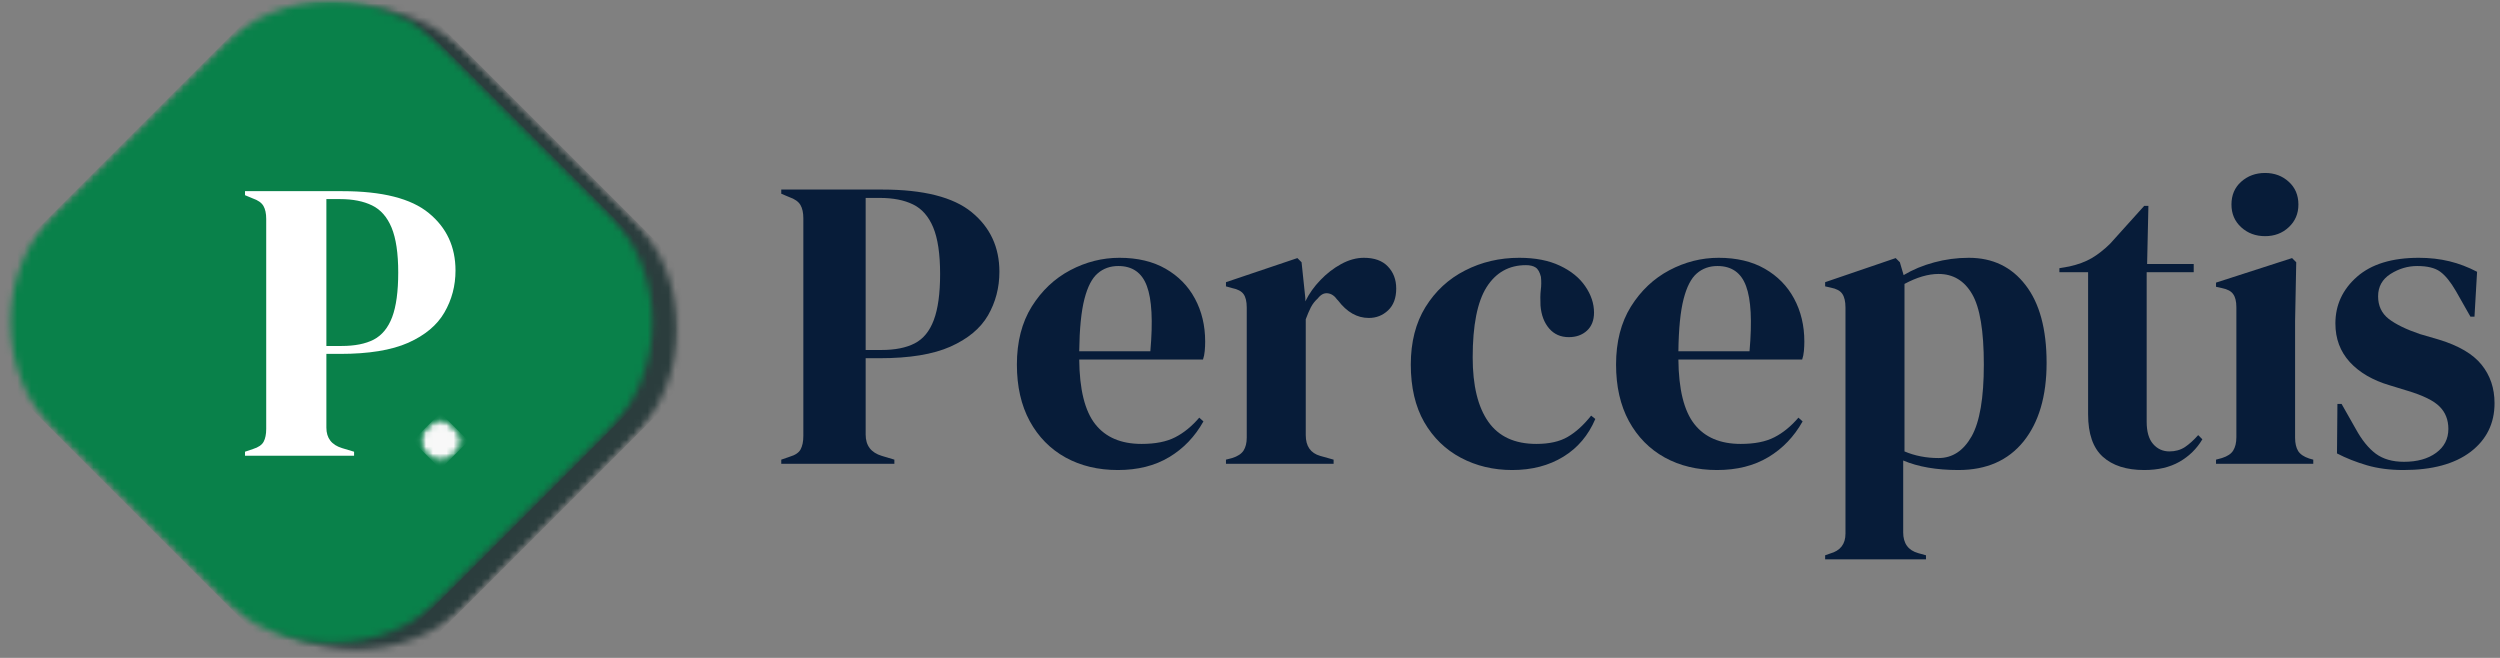
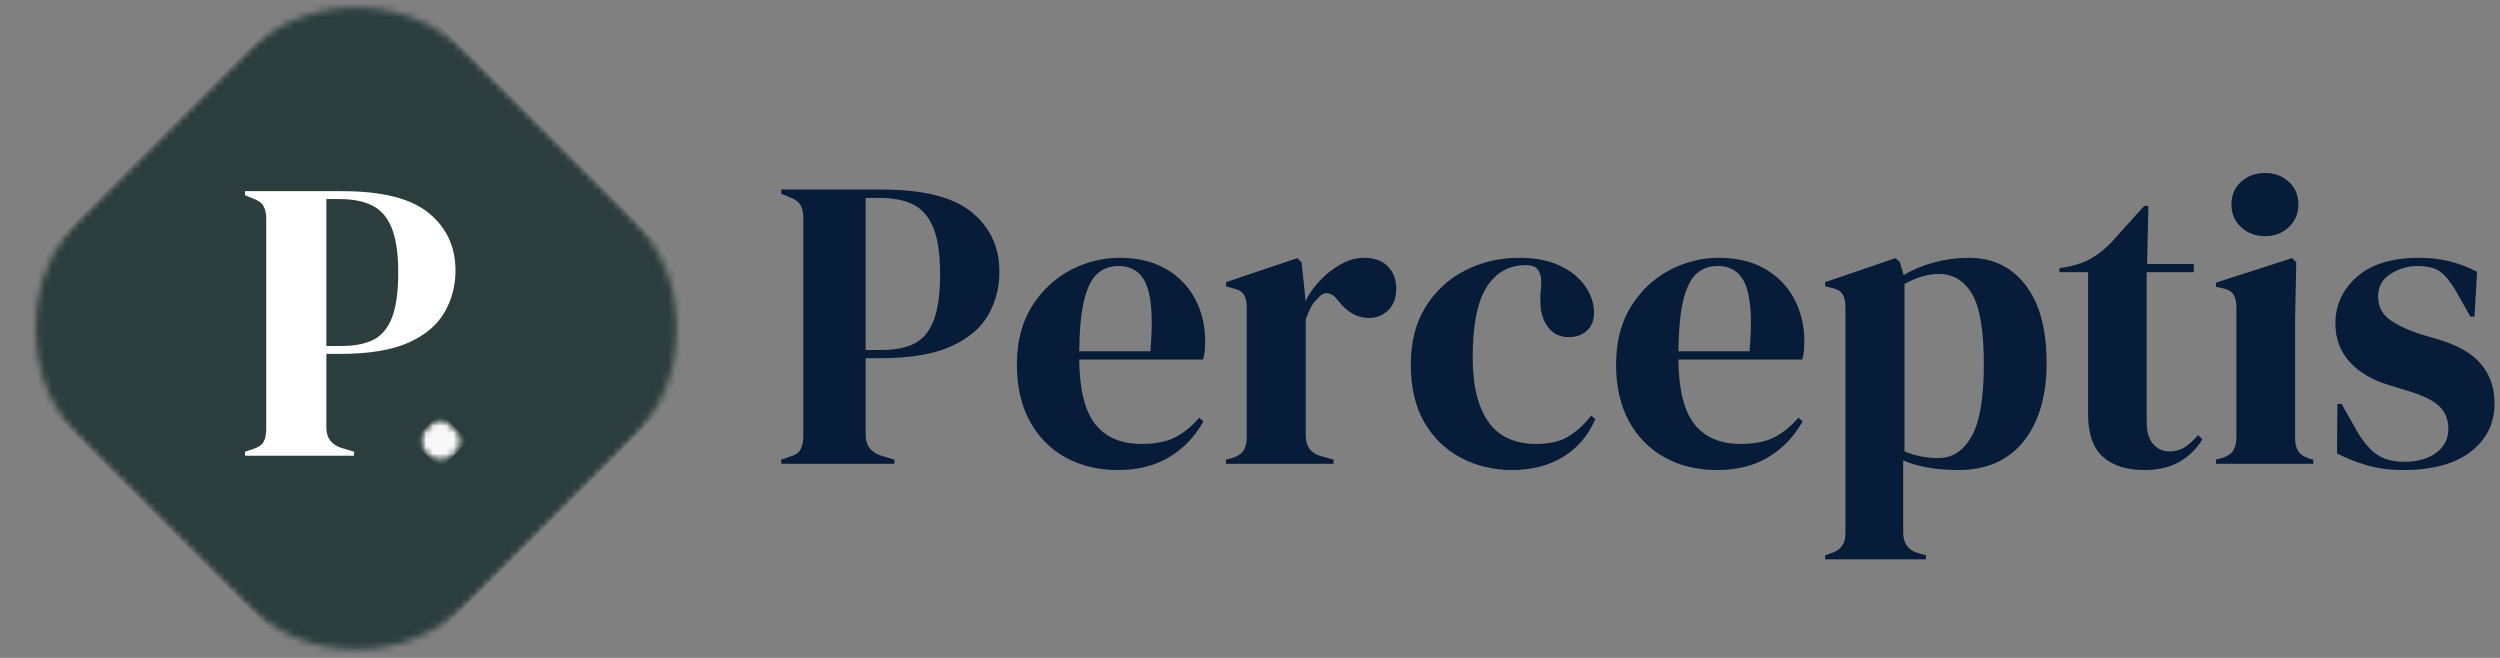
<svg xmlns="http://www.w3.org/2000/svg" width="361" height="95" viewBox="0 0 361 95" fill="none">
  <rect x="0" y="0" width="361" height="95" fill="#808080" stroke="none" />
  <path d="M112.814 66.976V66.372L114.023 65.955C114.825 65.721 115.356 65.366 115.606 64.892C115.867 64.408 116.002 63.762 116.002 62.955V31.517C116.002 30.715 115.861 30.075 115.585 29.601C115.304 29.116 114.762 28.736 113.96 28.455L112.814 27.976V27.372H127.398C133.356 27.372 137.658 28.465 140.314 30.642C142.981 32.825 144.314 35.694 144.314 39.247C144.314 41.538 143.762 43.637 142.669 45.538C141.57 47.429 139.757 48.934 137.231 50.059C134.715 51.174 131.32 51.726 127.044 51.726H125.002V62.767C125.002 64.34 125.778 65.361 127.335 65.83L129.148 66.372V66.976H112.814ZM125.002 50.538H127.273C129.242 50.538 130.846 50.221 132.085 49.58C133.32 48.944 134.236 47.825 134.835 46.226C135.445 44.616 135.752 42.392 135.752 39.559C135.752 36.674 135.419 34.429 134.752 32.83C134.085 31.236 133.111 30.132 131.835 29.517C130.554 28.892 128.96 28.58 127.044 28.58H125.002V50.538Z" fill="#071C39" />
  <path d="M161.651 37.226C164.261 37.226 166.485 37.757 168.318 38.809C170.162 39.867 171.573 41.304 172.547 43.122C173.532 44.945 174.026 47.012 174.026 49.33C174.026 49.778 174.006 50.226 173.964 50.684C173.922 51.142 173.839 51.554 173.714 51.913H155.839C155.881 56.236 156.651 59.346 158.151 61.247C159.651 63.153 161.881 64.101 164.839 64.101C166.839 64.101 168.453 63.783 169.693 63.142C170.943 62.507 172.099 61.559 173.172 60.309L173.776 60.851C172.537 63.059 170.886 64.783 168.818 66.017C166.761 67.252 164.297 67.872 161.422 67.872C158.573 67.872 156.052 67.267 153.86 66.059C151.662 64.84 149.943 63.09 148.693 60.809C147.453 58.517 146.839 55.799 146.839 52.642C146.839 49.367 147.552 46.575 148.985 44.267C150.427 41.965 152.282 40.215 154.547 39.017C156.808 37.825 159.177 37.226 161.651 37.226ZM161.485 38.413C160.318 38.413 159.323 38.767 158.506 39.476C157.683 40.174 157.047 41.408 156.589 43.184C156.131 44.965 155.881 47.476 155.839 50.726H166.11C166.495 46.367 166.328 43.226 165.61 41.309C164.901 39.382 163.526 38.413 161.485 38.413Z" fill="#071C39" />
  <path d="M177.03 66.976V66.372L177.926 66.142C178.718 65.892 179.265 65.533 179.572 65.059C179.874 64.575 180.03 63.955 180.03 63.205V44.413C180.03 43.538 179.874 42.892 179.572 42.476C179.265 42.049 178.718 41.757 177.926 41.601L177.03 41.351V40.747L187.343 37.267L187.947 37.872L188.489 43.038V43.517C189.041 42.392 189.77 41.367 190.676 40.434C191.577 39.492 192.577 38.721 193.676 38.122C194.77 37.528 195.864 37.226 196.947 37.226C198.457 37.226 199.614 37.642 200.405 38.476C201.207 39.309 201.614 40.372 201.614 41.663C201.614 43.028 201.223 44.075 200.447 44.809C199.666 45.549 198.739 45.913 197.655 45.913C195.973 45.913 194.494 45.075 193.218 43.392L193.093 43.267C192.702 42.715 192.244 42.408 191.718 42.351C191.202 42.283 190.723 42.533 190.28 43.101C189.874 43.465 189.541 43.892 189.28 44.392C189.03 44.892 188.785 45.465 188.551 46.101V62.83C188.551 64.429 189.244 65.429 190.634 65.83L192.572 66.372V66.976H177.03Z" fill="#071C39" />
  <path d="M218.365 67.872C215.641 67.872 213.167 67.278 210.948 66.101C208.724 64.924 206.958 63.205 205.656 60.955C204.365 58.695 203.719 55.924 203.719 52.642C203.719 49.392 204.427 46.622 205.844 44.33C207.271 42.028 209.177 40.267 211.552 39.059C213.927 37.84 216.536 37.226 219.385 37.226C221.703 37.226 223.661 37.611 225.26 38.372C226.854 39.122 228.073 40.111 228.906 41.33C229.75 42.554 230.177 43.825 230.177 45.142C230.177 46.257 229.833 47.122 229.156 47.747C228.474 48.372 227.599 48.684 226.531 48.684C225.365 48.684 224.417 48.267 223.698 47.434C222.974 46.59 222.557 45.486 222.448 44.122C222.406 43.236 222.417 42.486 222.49 41.872C222.573 41.247 222.578 40.617 222.51 39.976C222.344 39.299 222.083 38.846 221.74 38.622C221.406 38.403 220.938 38.288 220.344 38.288C217.896 38.288 216 39.351 214.656 41.476C213.323 43.601 212.656 46.986 212.656 51.622C212.656 55.663 213.406 58.757 214.906 60.892C216.406 63.033 218.719 64.101 221.844 64.101C223.719 64.101 225.229 63.762 226.385 63.08C227.552 62.403 228.677 61.382 229.76 60.017L230.365 60.497C229.365 62.861 227.823 64.679 225.74 65.955C223.656 67.231 221.198 67.872 218.365 67.872Z" fill="#071C39" />
  <path d="M248.172 37.226C250.781 37.226 253.005 37.757 254.839 38.809C256.682 39.867 258.094 41.304 259.068 43.122C260.052 44.945 260.547 47.012 260.547 49.33C260.547 49.778 260.526 50.226 260.484 50.684C260.443 51.142 260.359 51.554 260.234 51.913H242.359C242.401 56.236 243.172 59.346 244.672 61.247C246.172 63.153 248.401 64.101 251.359 64.101C253.359 64.101 254.974 63.783 256.214 63.142C257.464 62.507 258.62 61.559 259.693 60.309L260.297 60.851C259.057 63.059 257.406 64.783 255.339 66.017C253.281 67.252 250.818 67.872 247.943 67.872C245.094 67.872 242.573 67.267 240.38 66.059C238.182 64.84 236.464 63.09 235.214 60.809C233.974 58.517 233.359 55.799 233.359 52.642C233.359 49.367 234.073 46.575 235.505 44.267C236.948 41.965 238.802 40.215 241.068 39.017C243.328 37.825 245.698 37.226 248.172 37.226ZM248.005 38.413C246.839 38.413 245.844 38.767 245.026 39.476C244.203 40.174 243.568 41.408 243.109 43.184C242.651 44.965 242.401 47.476 242.359 50.726H252.63C253.016 46.367 252.849 43.226 252.13 41.309C251.422 39.382 250.047 38.413 248.005 38.413Z" fill="#071C39" />
  <path d="M263.55 80.767V80.184L264.258 79.934C265.743 79.528 266.487 78.57 266.487 77.059V44.413C266.487 43.538 266.331 42.882 266.029 42.434C265.737 41.992 265.185 41.695 264.383 41.538L263.55 41.351V40.747L273.737 37.267L274.341 37.872L274.883 39.726C276.201 38.934 277.664 38.325 279.279 37.892C280.904 37.45 282.576 37.226 284.3 37.226C287.743 37.226 290.472 38.538 292.487 41.163C294.513 43.778 295.529 47.517 295.529 52.392C295.529 57.2 294.414 60.986 292.196 63.747C289.972 66.497 286.841 67.872 282.8 67.872C279.644 67.872 276.987 67.413 274.821 66.497V76.872C274.821 78.465 275.539 79.465 276.987 79.872L278.112 80.184V80.767H263.55ZM279.925 66.142C281.925 66.142 283.513 65.101 284.696 63.017C285.873 60.934 286.466 57.476 286.466 52.642C286.466 47.799 285.904 44.408 284.779 42.476C283.654 40.533 282.034 39.559 279.925 39.559C278.435 39.559 276.8 40.038 275.008 40.997V65.184C276.519 65.825 278.159 66.142 279.925 66.142Z" fill="#071C39" />
  <path d="M309.626 67.872C307.053 67.872 305.063 67.231 303.647 65.955C302.23 64.679 301.522 62.637 301.522 59.83V39.309H297.376V38.726L298.813 38.476C300.063 38.2 301.131 37.804 302.022 37.288C302.923 36.762 303.819 36.059 304.709 35.184L309.626 29.726H310.23L310.043 38.122H316.772V39.309H309.98V60.913C309.98 62.32 310.282 63.382 310.897 64.101C311.522 64.825 312.313 65.184 313.272 65.184C314.116 65.184 314.86 64.976 315.501 64.559C316.136 64.132 316.777 63.554 317.418 62.83L318.022 63.434C317.215 64.799 316.11 65.882 314.709 66.684C313.319 67.476 311.626 67.872 309.626 67.872Z" fill="#071C39" />
  <path d="M327.077 34.101C325.713 34.101 324.562 33.674 323.619 32.809C322.687 31.95 322.223 30.861 322.223 29.538C322.223 28.179 322.687 27.08 323.619 26.247C324.562 25.403 325.713 24.976 327.077 24.976C328.437 24.976 329.577 25.403 330.494 26.247C331.421 27.08 331.89 28.179 331.89 29.538C331.89 30.861 331.421 31.95 330.494 32.809C329.577 33.674 328.437 34.101 327.077 34.101ZM319.994 66.976V66.372L320.848 66.142C321.64 65.892 322.182 65.533 322.473 65.059C322.775 64.575 322.932 63.934 322.932 63.142V44.351C322.932 43.517 322.775 42.892 322.473 42.476C322.182 42.049 321.64 41.757 320.848 41.601L319.994 41.413V40.809L330.973 37.267L331.577 37.872L331.411 46.392V63.205C331.411 63.997 331.557 64.637 331.848 65.122C332.15 65.596 332.682 65.955 333.432 66.205L334.036 66.372V66.976H319.994Z" fill="#071C39" />
  <path d="M347.065 67.872C345.106 67.872 343.341 67.642 341.773 67.184C340.216 66.726 338.778 66.158 337.461 65.476L337.523 58.33H338.127L340.169 61.934C341.044 63.533 342.007 64.726 343.065 65.517C344.132 66.299 345.487 66.684 347.127 66.684C349.044 66.684 350.591 66.257 351.773 65.392C352.95 64.533 353.544 63.382 353.544 61.934C353.544 60.617 353.117 59.538 352.273 58.705C351.44 57.861 349.882 57.096 347.606 56.413L345.086 55.642C342.638 54.924 340.716 53.804 339.315 52.288C337.924 50.762 337.231 48.903 337.231 46.705C337.231 44.054 338.263 41.809 340.336 39.976C342.419 38.142 345.398 37.226 349.273 37.226C350.841 37.226 352.315 37.392 353.69 37.726C355.065 38.059 356.398 38.57 357.69 39.247L357.315 45.726H356.731L354.627 42.017C353.862 40.7 353.106 39.767 352.356 39.226C351.617 38.684 350.513 38.413 349.044 38.413C347.679 38.413 346.398 38.799 345.19 39.559C343.992 40.325 343.398 41.403 343.398 42.788C343.398 44.153 343.903 45.236 344.919 46.038C345.945 46.83 347.461 47.57 349.461 48.247L352.169 49.038C355.044 49.913 357.096 51.122 358.336 52.663C359.586 54.205 360.211 56.059 360.211 58.226C360.211 61.142 359.054 63.486 356.752 65.247C354.445 66.997 351.216 67.872 347.065 67.872Z" fill="#071C39" />
  <mask id="mask0_39_167" style="mask-type:luminance" maskUnits="userSpaceOnUse" x="4" y="0" width="94" height="95">
    <path d="M4.667 0H98V94.667H4.667V0Z" fill="white" />
  </mask>
  <g mask="url(#mask0_39_167)">
    <mask id="mask1_39_167" style="mask-type:luminance" maskUnits="userSpaceOnUse" x="-5" y="-9" width="113" height="113">
      <path d="M51.438 -8.432L107.307 47.437L51.438 103.307L-4.438 47.437L51.438 -8.432Z" fill="white" />
    </mask>
    <g mask="url(#mask1_39_167)">
      <mask id="mask2_39_167" style="mask-type:luminance" maskUnits="userSpaceOnUse" x="5" y="1" width="93" height="93">
        <path d="M67.698 7.828L91.042 31.172C95.355 35.49 97.782 41.339 97.782 47.438C97.782 53.536 95.355 59.385 91.042 63.703L67.698 87.047C63.386 91.359 57.537 93.781 51.438 93.781C45.334 93.781 39.485 91.359 35.172 87.047L11.829 63.703C7.516 59.385 5.089 53.536 5.089 47.438C5.089 41.339 7.516 35.49 11.829 31.172L35.172 7.828C39.485 3.516 45.334 1.094 51.438 1.094C57.537 1.094 63.386 3.516 67.698 7.828Z" fill="white" />
      </mask>
      <g mask="url(#mask2_39_167)">
        <path d="M51.438 -8.432L107.307 47.437L51.438 103.307L-4.438 47.437L51.438 -8.432Z" fill="#2B3D3D" />
      </g>
    </g>
  </g>
  <mask id="mask3_39_167" style="mask-type:luminance" maskUnits="userSpaceOnUse" x="0" y="0" width="96" height="94">
    <path d="M0.667 0H95.334V93.333H0.667V0Z" fill="white" />
  </mask>
  <g mask="url(#mask3_39_167)">
    <mask id="mask4_39_167" style="mask-type:luminance" maskUnits="userSpaceOnUse" x="-9" y="-10" width="113" height="113">
-       <path d="M47.865 -9.349L103.735 46.521L47.865 102.391L-8.005 46.521L47.865 -9.349Z" fill="white" />
-     </mask>
+       </mask>
    <g mask="url(#mask4_39_167)">
      <mask id="mask5_39_167" style="mask-type:luminance" maskUnits="userSpaceOnUse" x="1" y="0" width="94" height="93">
        <path d="M64.131 6.912L87.475 30.255C91.787 34.568 94.209 40.422 94.209 46.521C94.209 52.62 91.787 58.469 87.475 62.781L64.131 86.13C59.813 90.443 53.964 92.865 47.865 92.865C41.766 92.865 35.917 90.443 31.6 86.13L8.256 62.781C3.943 58.469 1.521 52.62 1.521 46.521C1.521 40.422 3.943 34.568 8.256 30.255L31.6 6.912C35.917 2.599 41.766 0.177 47.865 0.177C53.964 0.177 59.813 2.599 64.131 6.912Z" fill="white" />
      </mask>
      <g mask="url(#mask5_39_167)">
        <path d="M47.865 -9.349L103.735 46.521L47.865 102.391L-8.005 46.521L47.865 -9.349Z" fill="#09814A" />
      </g>
    </g>
  </g>
  <path d="M35.379 65.812V65.228L36.546 64.833C37.306 64.598 37.816 64.249 38.066 63.791C38.316 63.322 38.441 62.703 38.441 61.937V31.604C38.441 30.828 38.306 30.208 38.046 29.749C37.78 29.281 37.259 28.911 36.483 28.645L35.379 28.187V27.604H49.441C55.202 27.604 59.363 28.661 61.921 30.77C64.488 32.869 65.775 35.635 65.775 39.062C65.775 41.27 65.238 43.291 64.171 45.124C63.113 46.958 61.368 48.416 58.941 49.499C56.509 50.572 53.233 51.103 49.108 51.103H47.129V61.749C47.129 63.265 47.884 64.249 49.4 64.708L51.129 65.228V65.812H35.379ZM47.129 49.958H49.337C51.223 49.958 52.764 49.656 53.962 49.041C55.155 48.416 56.046 47.333 56.629 45.791C57.212 44.239 57.504 42.093 57.504 39.353C57.504 36.578 57.181 34.416 56.546 32.874C55.905 31.333 54.967 30.265 53.733 29.666C52.493 29.057 50.952 28.749 49.108 28.749H47.129V49.958Z" fill="white" />
  <mask id="mask6_39_167" style="mask-type:luminance" maskUnits="userSpaceOnUse" x="60" y="60" width="8" height="7">
    <path d="M60.667 60H67.334V66.667H60.667V60Z" fill="white" />
  </mask>
  <g mask="url(#mask6_39_167)">
    <mask id="mask7_39_167" style="mask-type:luminance" maskUnits="userSpaceOnUse" x="59" y="59" width="9" height="9">
      <path d="M63.6 67.724L59.553 63.677L63.6 59.63L67.647 63.677L63.6 67.724Z" fill="white" />
    </mask>
    <g mask="url(#mask7_39_167)">
      <mask id="mask8_39_167" style="mask-type:luminance" maskUnits="userSpaceOnUse" x="60" y="60" width="7" height="7">
        <path d="M61.573 65.703C62.693 66.817 64.505 66.817 65.62 65.703C66.74 64.583 66.74 62.771 65.62 61.651C64.505 60.536 62.693 60.536 61.573 61.651C60.459 62.771 60.459 64.583 61.573 65.703Z" fill="white" />
      </mask>
      <g mask="url(#mask8_39_167)">
        <path d="M63.6 67.724L59.553 63.677L63.6 59.63L67.647 63.677L63.6 67.724Z" fill="#F8F8F8" />
      </g>
    </g>
  </g>
</svg>